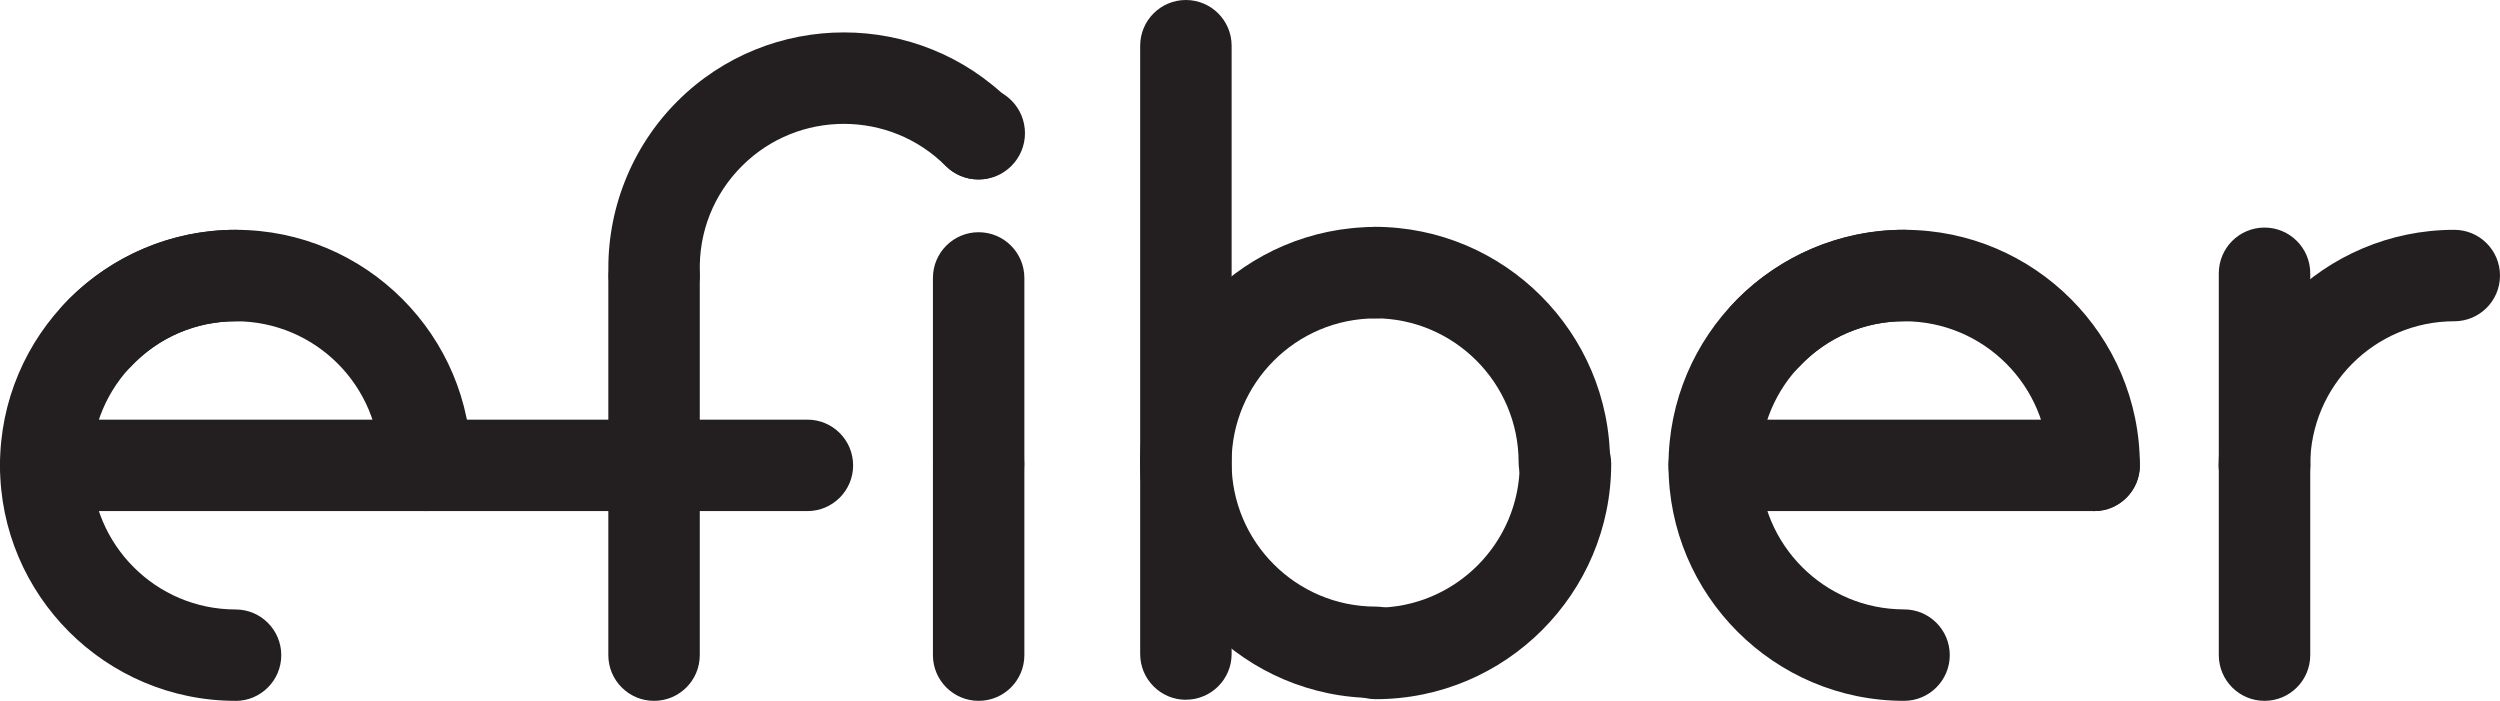
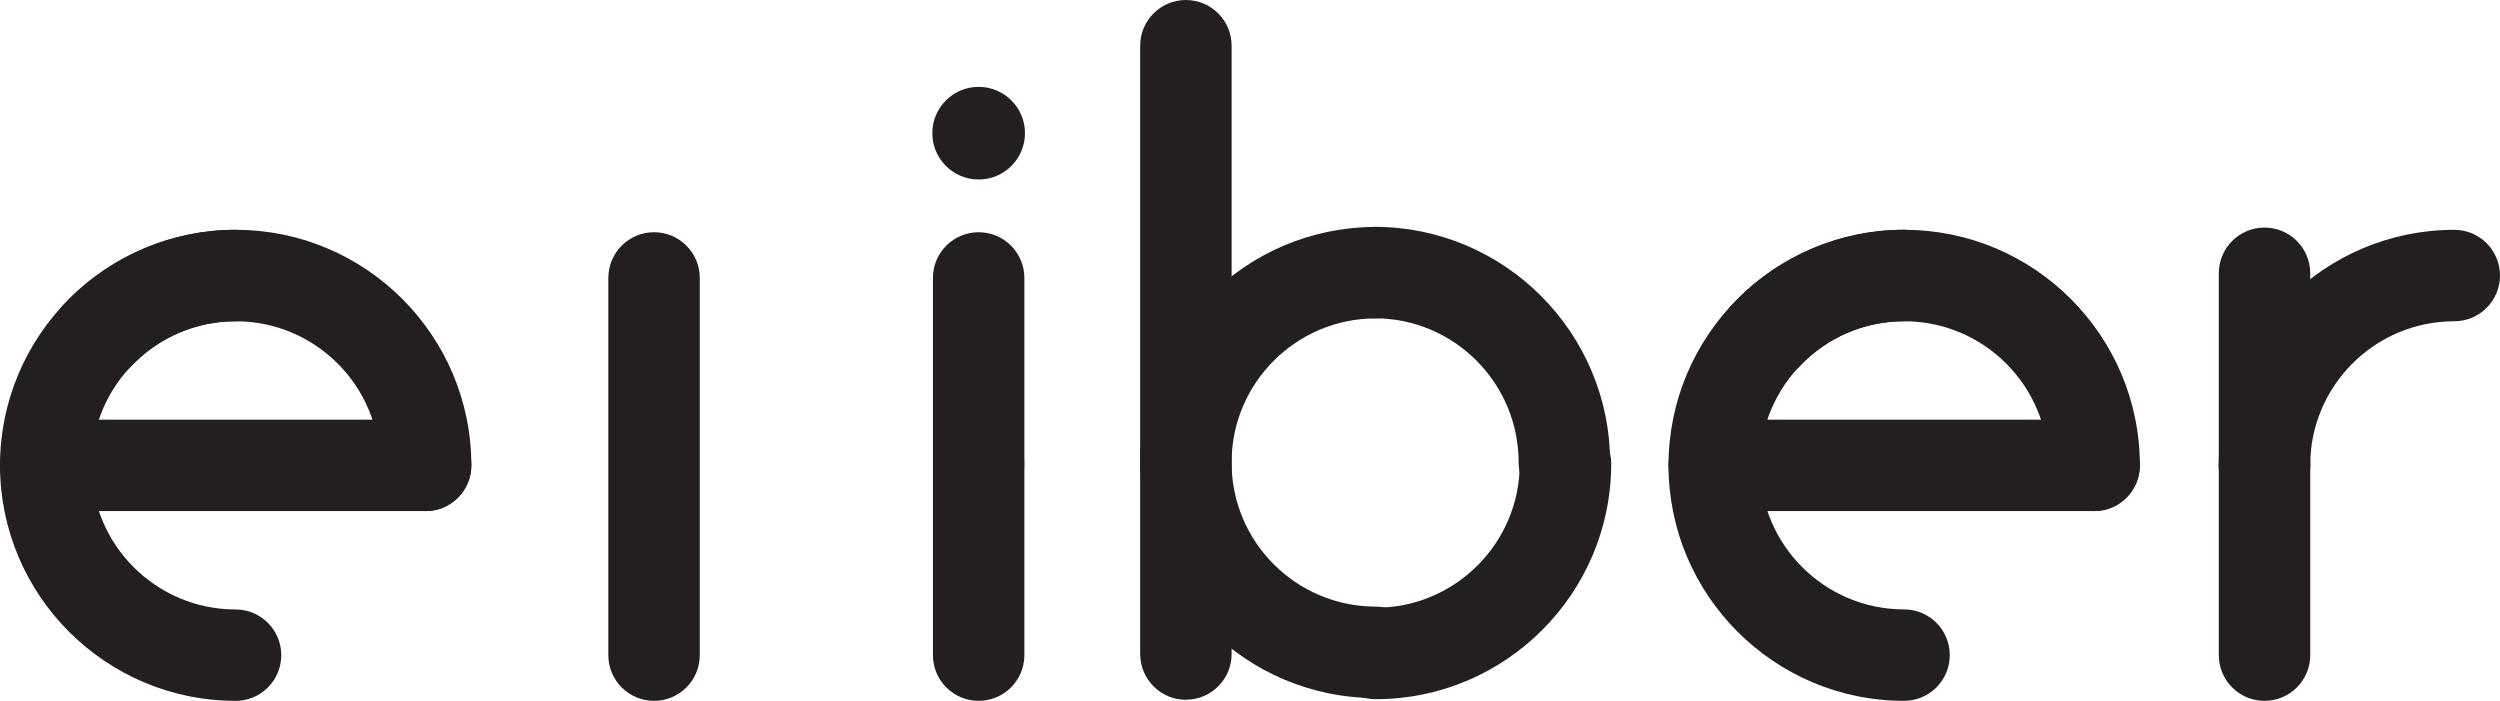
<svg xmlns="http://www.w3.org/2000/svg" viewBox="0 0 375.62 105.3">
  <defs>
    <style>
      .cls-1 {
        isolation: isolate;
      }

      .cls-2 {
        fill: #231f20;
        stroke-width: 0px;
      }

      .cls-3 {
        mix-blend-mode: multiply;
      }
    </style>
  </defs>
  <g class="cls-1">
    <g id="Layer_2" data-name="Layer 2">
      <g id="Layer_1-2" data-name="Layer 1">
        <g>
          <g class="cls-3">
            <path class="cls-2" d="m206.69,104.88c-19.51,0-35.39-15.88-35.39-35.39s15.88-35.39,35.39-35.39c3.79,0,6.87,3.08,6.87,6.87s-3.08,6.87-6.87,6.87c-11.94,0-21.65,9.71-21.65,21.65s9.71,21.65,21.65,21.65c3.79,0,6.87,3.08,6.87,6.87s-3.08,6.87-6.87,6.87Z" />
          </g>
          <g class="cls-3">
            <path class="cls-2" d="m242.08,69.66c0,19.51-15.88,35.39-35.39,35.39-3.8,0-6.87-3.08-6.87-6.87,0-3.8,3.08-6.87,6.87-6.87,11.94,0,21.65-9.71,21.65-21.65,0-3.79,3.08-6.87,6.87-6.87,3.8,0,6.87,3.08,6.87,6.87Z" />
          </g>
          <g class="cls-3">
            <path class="cls-2" d="m63.95,76.79c-3.8,0-6.87-3.08-6.87-6.87,0-11.94-9.71-21.65-21.65-21.65-6.04,0-11.65,2.43-15.78,6.83-2.6,2.77-6.95,2.9-9.71.31-2.77-2.6-2.9-6.95-.31-9.71,6.66-7.1,16.07-11.17,25.8-11.17,19.51,0,35.39,15.88,35.39,35.39,0,3.8-3.08,6.87-6.87,6.87Z" />
          </g>
-           <path class="cls-2" d="m151.81,24.94c-2.68,2.68-7.03,2.68-9.72,0-8.44-8.44-22.17-8.44-30.61,0-4.27,4.27-6.52,9.95-6.33,15.99.12,3.79-2.86,6.97-6.65,7.08-3.79.12-6.97-2.86-7.08-6.65-.31-9.73,3.46-19.26,10.35-26.14,13.8-13.8,36.25-13.8,50.05,0,2.68,2.68,2.68,7.03,0,9.72Z" />
+           <path class="cls-2" d="m151.81,24.94Z" />
          <g class="cls-3">
            <path class="cls-2" d="m35.39,105.3C15.88,105.3,0,89.43,0,69.92s15.88-35.39,35.39-35.39c3.8,0,6.87,3.08,6.87,6.87s-3.08,6.87-6.87,6.87c-11.94,0-21.65,9.71-21.65,21.65s9.71,21.65,21.65,21.65c3.8,0,6.87,3.08,6.87,6.87s-3.08,6.87-6.87,6.87Z" />
          </g>
          <path class="cls-2" d="m333.36,69.92c0-19.51,15.88-35.39,35.39-35.39,3.8,0,6.87,3.08,6.87,6.87,0,3.8-3.08,6.87-6.87,6.87-11.94,0-21.65,9.71-21.65,21.65,0,3.8-3.08,6.87-6.87,6.87s-6.87-3.08-6.87-6.87Z" />
          <g class="cls-3">
            <path class="cls-2" d="m63.95,76.79H6.87c-3.8,0-6.87-3.08-6.87-6.87s3.08-6.87,6.87-6.87h57.08c3.8,0,6.87,3.08,6.87,6.87s-3.08,6.87-6.87,6.87Z" />
          </g>
          <g class="cls-3">
-             <path class="cls-2" d="m121.31,76.79h-57.08c-3.8,0-6.87-3.08-6.87-6.87s3.08-6.87,6.87-6.87h57.08c3.8,0,6.87,3.08,6.87,6.87s-3.08,6.87-6.87,6.87Z" />
-           </g>
+             </g>
          <path class="cls-2" d="m314.64,76.79c-3.8,0-6.87-3.08-6.87-6.87,0-11.94-9.71-21.65-21.65-21.65-6.04,0-11.65,2.43-15.78,6.83-2.6,2.77-6.95,2.9-9.71.31-2.77-2.6-2.9-6.95-.31-9.71,6.66-7.1,16.07-11.17,25.8-11.17,19.51,0,35.39,15.88,35.39,35.39,0,3.8-3.08,6.87-6.87,6.87Z" />
          <path class="cls-2" d="m286.08,105.3c-19.51,0-35.39-15.88-35.39-35.39s15.88-35.39,35.39-35.39c3.8,0,6.87,3.08,6.87,6.87s-3.08,6.87-6.87,6.87c-11.94,0-21.65,9.71-21.65,21.65s9.71,21.65,21.65,21.65c3.8,0,6.87,3.08,6.87,6.87s-3.08,6.87-6.87,6.87Z" />
          <g class="cls-3">
            <path class="cls-2" d="m314.64,76.79h-57.08c-3.8,0-6.87-3.08-6.87-6.87s3.08-6.87,6.87-6.87h57.08c3.8,0,6.87,3.08,6.87,6.87s-3.08,6.87-6.87,6.87Z" />
          </g>
          <g class="cls-3">
            <path class="cls-2" d="m178.18,105.14c-3.79,0-6.87-3.08-6.87-6.87V6.87c0-3.8,3.08-6.87,6.87-6.87s6.87,3.08,6.87,6.87v91.39c0,3.8-3.08,6.87-6.87,6.87Z" />
          </g>
          <g class="cls-3">
            <path class="cls-2" d="m147.04,105.3c-3.8,0-6.87-3.08-6.87-6.87v-28.52c0-3.8,3.08-6.87,6.87-6.87s6.87,3.08,6.87,6.87v28.52c0,3.8-3.08,6.87-6.87,6.87Z" />
          </g>
          <g class="cls-3">
            <path class="cls-2" d="m147.04,76.36c-3.8,0-6.87-3.08-6.87-6.87v-27.73c0-3.8,3.08-6.87,6.87-6.87s6.87,3.08,6.87,6.87v27.73c0,3.8-3.08,6.87-6.87,6.87Z" />
          </g>
          <g class="cls-3">
            <path class="cls-2" d="m98.27,105.3c-3.8,0-6.87-3.08-6.87-6.87v-56.67c0-3.8,3.08-6.87,6.87-6.87s6.87,3.08,6.87,6.87v56.67c0,3.8-3.08,6.87-6.87,6.87Z" />
          </g>
          <g class="cls-3">
            <path class="cls-2" d="m340.24,105.3c-3.8,0-6.87-3.08-6.87-6.87v-28.52c0-3.8,3.08-6.87,6.87-6.87s6.87,3.08,6.87,6.87v28.52c0,3.8-3.08,6.87-6.87,6.87Z" />
          </g>
          <g class="cls-3">
            <path class="cls-2" d="m340.24,76.98c-3.8,0-6.87-3.08-6.87-6.87v-29.05c0-3.8,3.08-6.87,6.87-6.87s6.87,3.08,6.87,6.87v29.05c0,3.8-3.08,6.87-6.87,6.87Z" />
          </g>
          <circle class="cls-2" cx="147.04" cy="20.01" r="6.96" />
          <g class="cls-3">
            <path class="cls-2" d="m206.52,34.08c19.51,0,35.39,15.88,35.39,35.39,0,3.8-3.08,6.87-6.87,6.87-3.8,0-6.87-3.08-6.87-6.87,0-11.94-9.71-21.65-21.65-21.65-3.79,0-6.87-3.08-6.87-6.87,0-3.8,3.08-6.87,6.87-6.87Z" />
          </g>
        </g>
      </g>
    </g>
  </g>
</svg>